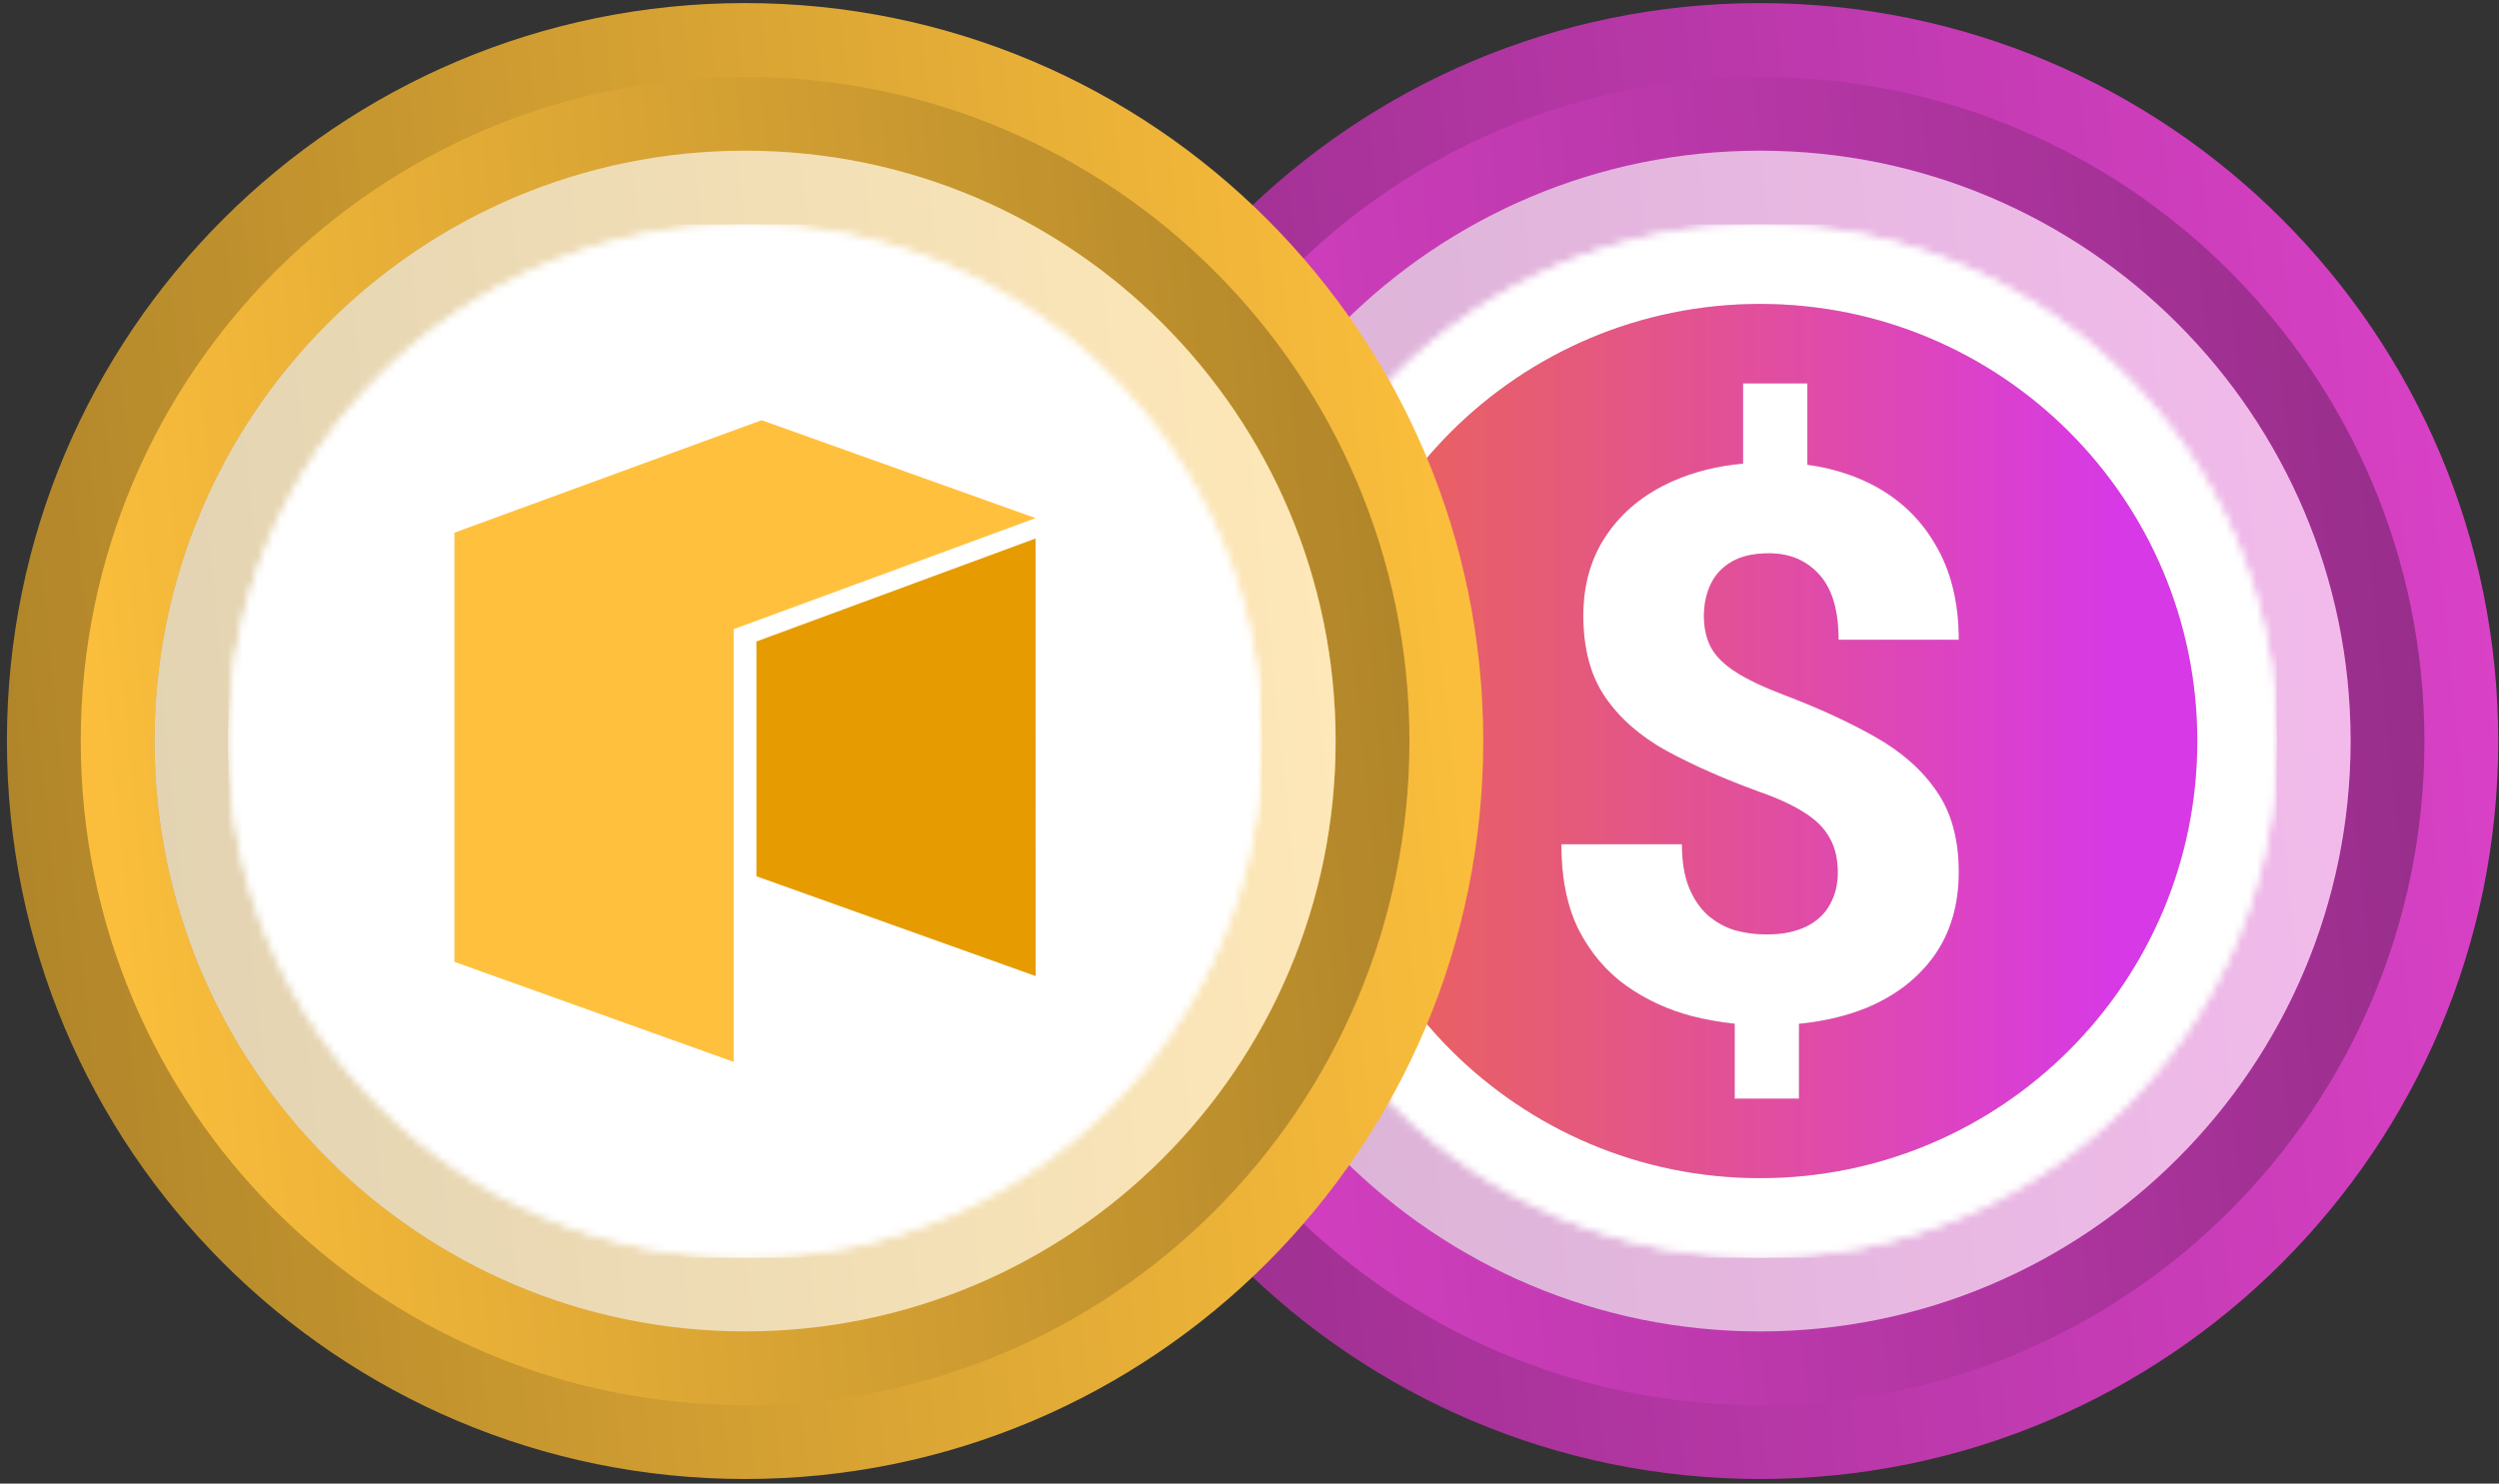
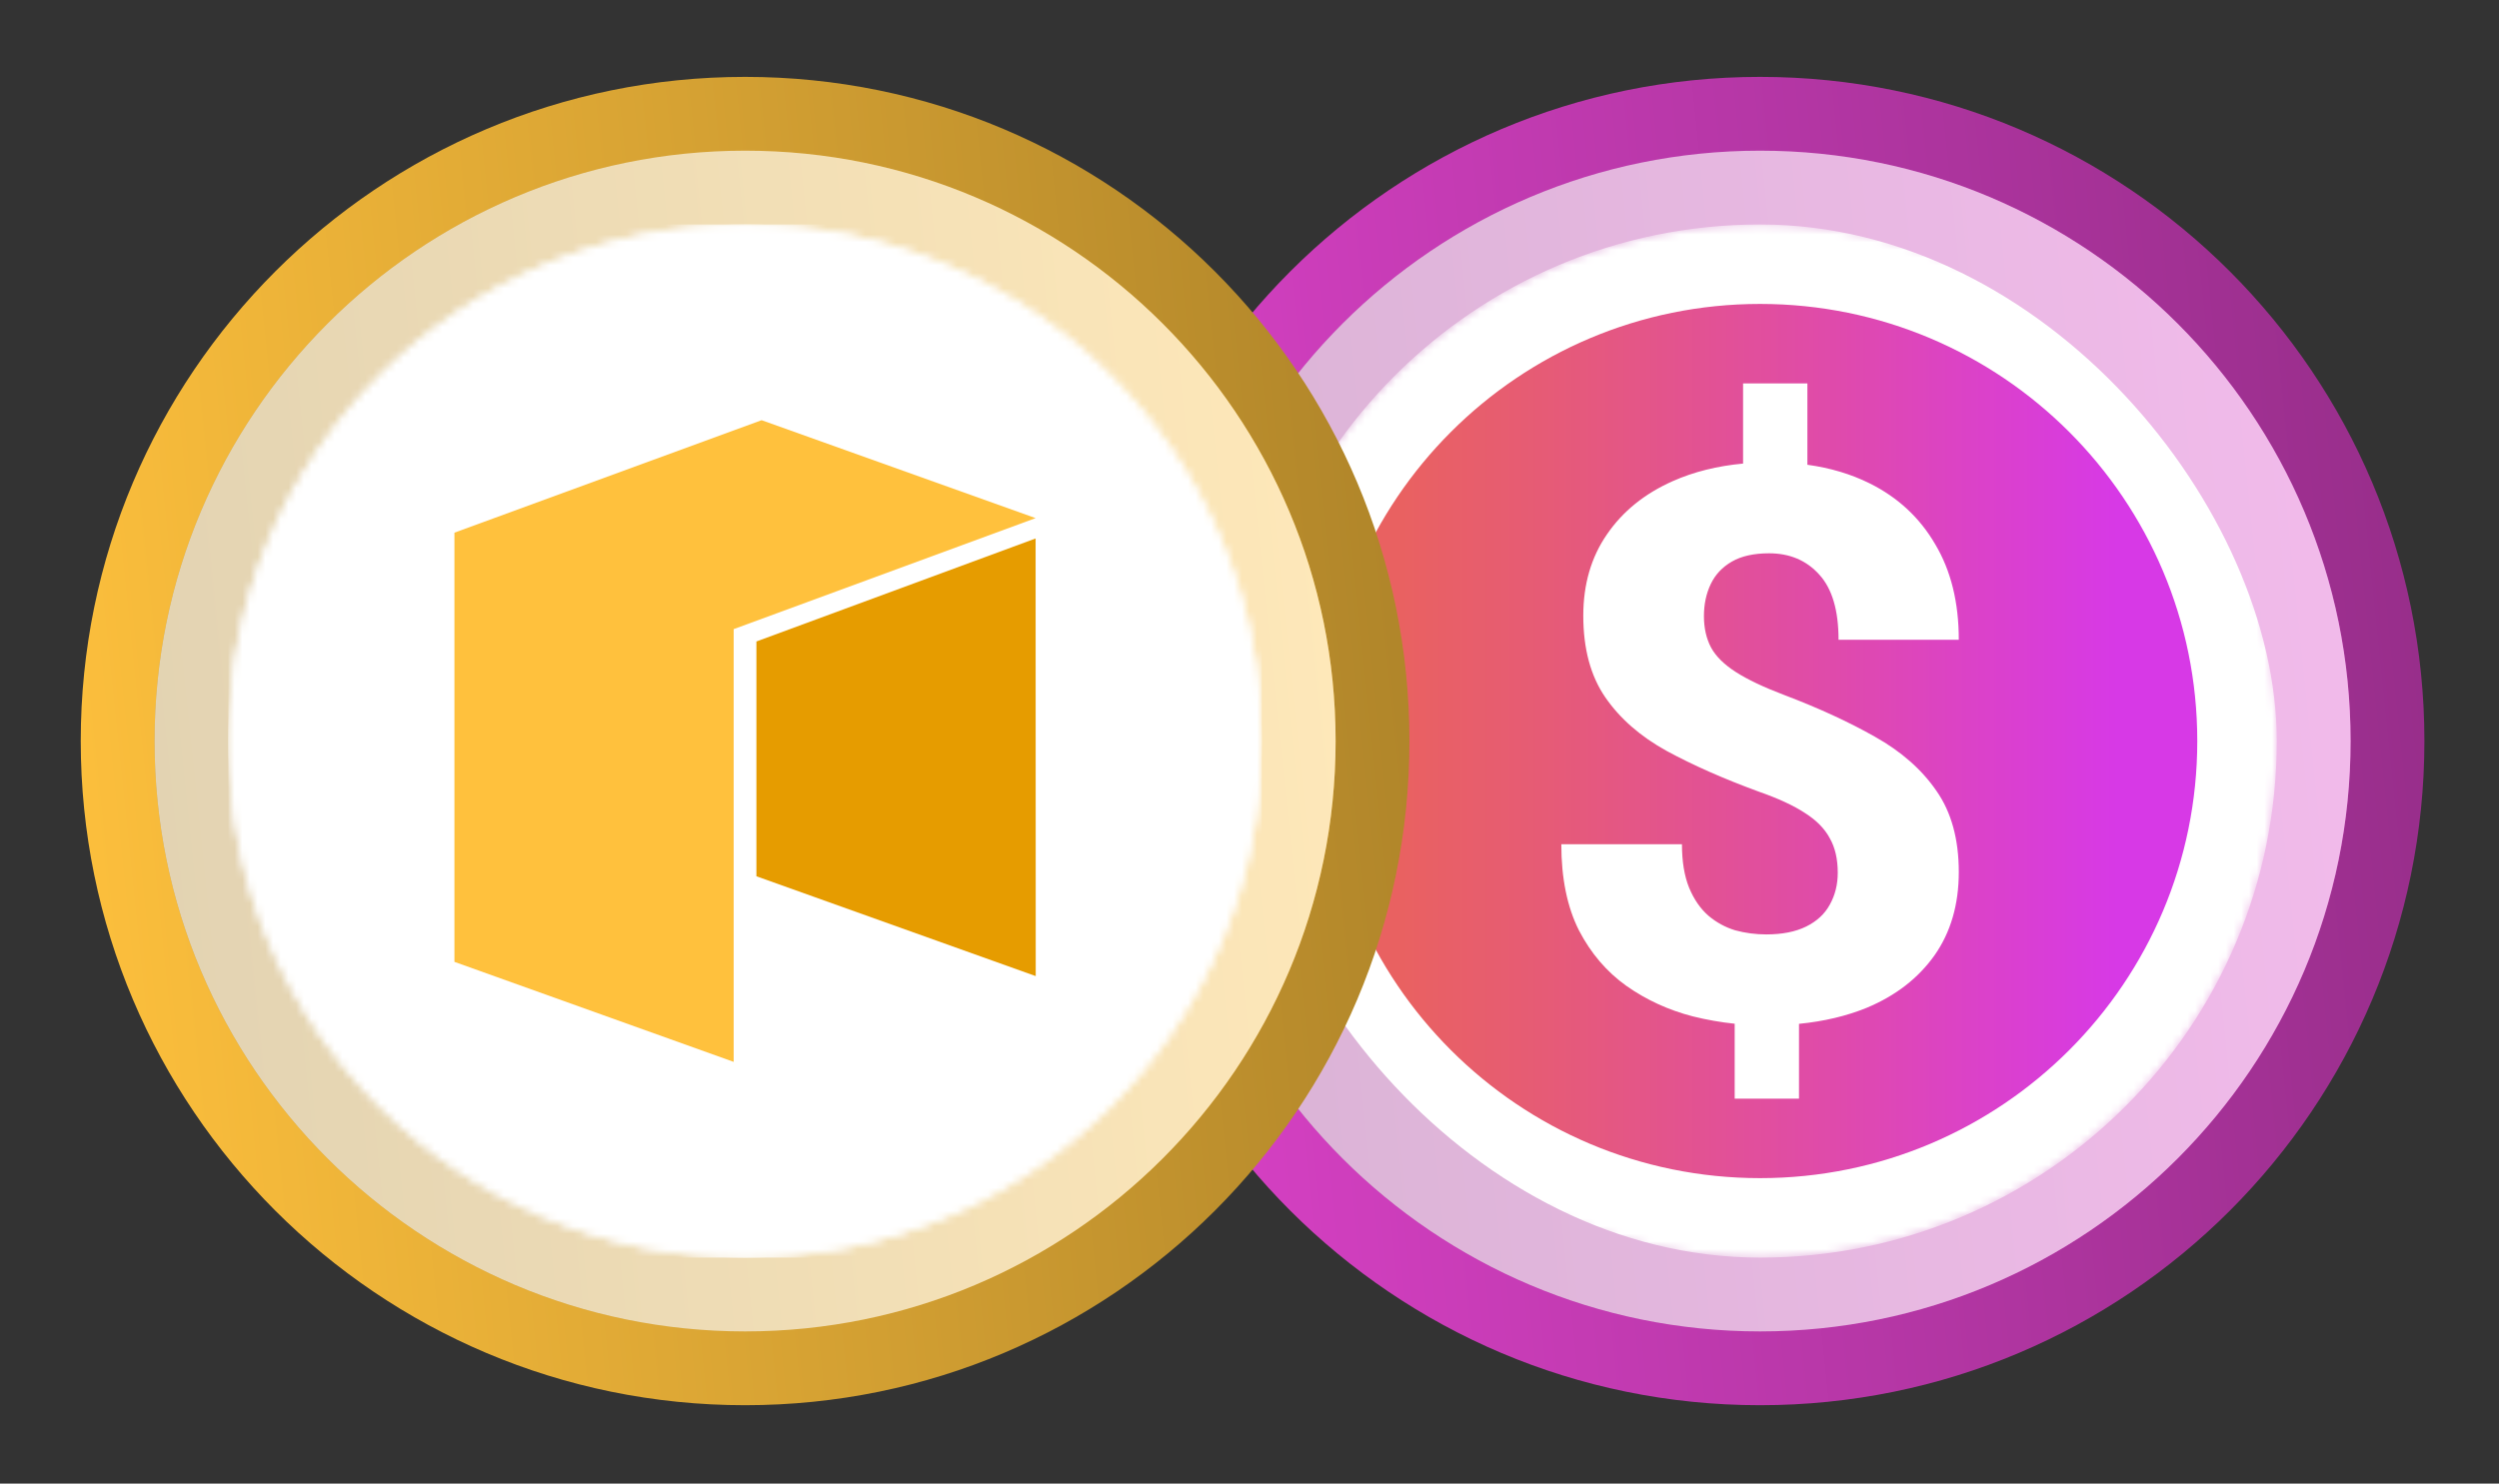
<svg xmlns="http://www.w3.org/2000/svg" width="325" height="193" viewBox="0 0 325 193" fill="none">
  <rect x="0" y="0" width="325" height="193" fill="#333333" stroke="none" />
-   <path d="M324.9 96.4C324.9 43.38 281.92 0.4 228.898 0.4C175.88 0.4 132.9 43.38 132.9 96.4C132.9 149.417 175.88 192.4 228.898 192.4C281.92 192.4 324.9 149.417 324.9 96.4Z" fill="url(#paint0_linear_863_121820)" />
-   <path d="M142.5 96.401C142.5 144.119 181.184 182.801 228.902 182.801C276.62 182.801 315.3 144.119 315.3 96.401C315.3 48.682 276.62 10.001 228.902 10.001C181.184 10.001 142.5 48.682 142.5 96.401V96.401Z" fill="url(#paint1_linear_863_121820)" />
+   <path d="M142.5 96.401C142.5 144.119 181.184 182.801 228.902 182.801C276.62 182.801 315.3 144.119 315.3 96.401C315.3 48.682 276.62 10.001 228.902 10.001C181.184 10.001 142.5 48.682 142.5 96.401V96.401" fill="url(#paint1_linear_863_121820)" />
  <path d="M305.7 96.401C305.7 53.984 271.316 19.601 228.899 19.601C186.484 19.601 152.1 53.984 152.1 96.401C152.1 138.814 186.484 173.201 228.899 173.201C271.316 173.201 305.7 138.814 305.7 96.401Z" fill="url(#paint2_linear_863_121820)" />
  <path d="M305.7 96.401C305.7 53.984 271.316 19.601 228.899 19.601C186.484 19.601 152.1 53.984 152.1 96.401C152.1 138.814 186.484 173.201 228.899 173.201C271.316 173.201 305.7 138.814 305.7 96.401Z" fill="white" fill-opacity="0.64" />
  <mask id="mask0_863_121820" style="mask-type:alpha" maskUnits="userSpaceOnUse" x="161" y="29" width="136" height="135">
    <path d="M296.1 96.4C296.1 59.288 266.012 29.2 228.898 29.2C191.788 29.2 161.7 59.288 161.7 96.4C161.7 133.512 191.788 163.6 228.898 163.6C266.012 163.6 296.1 133.512 296.1 96.4Z" fill="url(#paint3_linear_863_121820)" />
-     <path d="M296.1 96.4C296.1 59.288 266.012 29.2 228.898 29.2C191.788 29.2 161.7 59.288 161.7 96.4C161.7 133.512 191.788 163.6 228.898 163.6C266.012 163.6 296.1 133.512 296.1 96.4Z" fill="white" />
  </mask>
  <g mask="url(#mask0_863_121820)">
    <g clip-path="url(#clip0_863_121820)">
-       <rect width="134.4" height="134.4" transform="translate(161.7 29.2)" fill="white" />
      <rect x="161.7" y="29.2" width="134.4" height="134.4" rx="67.2" fill="white" />
-       <path fill-rule="evenodd" clip-rule="evenodd" d="M228.9 153.261C260.303 153.261 285.761 127.803 285.761 96.4C285.761 64.996 260.303 39.538 228.9 39.538C197.496 39.538 172.038 64.996 172.038 96.4C172.038 127.803 197.496 153.261 228.9 153.261ZM226.691 60.305V49.877H235.055V60.459C238.029 60.867 240.731 61.676 243.16 62.883C246.831 64.709 249.671 67.349 251.68 70.804C253.723 74.227 254.745 78.366 254.745 83.223H239.107C239.107 79.409 238.276 76.59 236.614 74.764C234.951 72.906 232.769 71.978 230.068 71.978C228.094 71.978 226.483 72.336 225.236 73.053C223.989 73.77 223.072 74.748 222.483 75.987C221.894 77.225 221.6 78.611 221.6 80.143C221.6 81.707 221.911 83.076 222.535 84.25C223.158 85.391 224.232 86.45 225.756 87.428C227.28 88.406 229.375 89.4 232.042 90.411C236.51 92.106 240.441 93.915 243.835 95.838C247.264 97.761 249.931 100.108 251.836 102.879C253.775 105.649 254.745 109.17 254.745 113.44C254.745 117.678 253.689 121.296 251.576 124.295C249.463 127.261 246.537 129.526 242.796 131.091C240.161 132.17 237.217 132.869 233.964 133.188V142.923H225.6V133.175C223.77 132.984 221.952 132.664 220.145 132.215C216.993 131.401 214.118 130.08 211.521 128.255C208.958 126.43 206.897 124.018 205.339 121.019C203.815 117.987 203.053 114.255 203.053 109.822H218.742C218.742 112.071 219.054 113.962 219.677 115.494C220.301 116.993 221.132 118.199 222.171 119.112C223.21 119.992 224.37 120.627 225.652 121.019C226.968 121.377 228.319 121.556 229.704 121.556C231.782 121.556 233.514 121.214 234.899 120.53C236.285 119.845 237.306 118.9 237.964 117.694C238.657 116.455 239.004 115.07 239.004 113.538C239.004 111.745 238.657 110.246 237.964 109.039C237.306 107.801 236.233 106.709 234.743 105.764C233.254 104.786 231.245 103.857 228.717 102.977C224.18 101.314 220.197 99.554 216.768 97.696C213.339 95.805 210.672 93.475 208.767 90.704C206.863 87.933 205.91 84.397 205.91 80.094C205.91 76.019 206.932 72.499 208.975 69.533C211.019 66.534 213.876 64.22 217.547 62.59C220.279 61.377 223.327 60.616 226.691 60.305Z" fill="#D9D9D9" />
      <path fill-rule="evenodd" clip-rule="evenodd" d="M228.9 153.261C260.303 153.261 285.761 127.803 285.761 96.4C285.761 64.996 260.303 39.538 228.9 39.538C197.496 39.538 172.038 64.996 172.038 96.4C172.038 127.803 197.496 153.261 228.9 153.261ZM226.691 60.305V49.877H235.055V60.459C238.029 60.867 240.731 61.676 243.16 62.883C246.831 64.709 249.671 67.349 251.68 70.804C253.723 74.227 254.745 78.366 254.745 83.223H239.107C239.107 79.409 238.276 76.59 236.614 74.764C234.951 72.906 232.769 71.978 230.068 71.978C228.094 71.978 226.483 72.336 225.236 73.053C223.989 73.77 223.072 74.748 222.483 75.987C221.894 77.225 221.6 78.611 221.6 80.143C221.6 81.707 221.911 83.076 222.535 84.25C223.158 85.391 224.232 86.45 225.756 87.428C227.28 88.406 229.375 89.4 232.042 90.411C236.51 92.106 240.441 93.915 243.835 95.838C247.264 97.761 249.931 100.108 251.836 102.879C253.775 105.649 254.745 109.17 254.745 113.44C254.745 117.678 253.689 121.296 251.576 124.295C249.463 127.261 246.537 129.526 242.796 131.091C240.161 132.17 237.217 132.869 233.964 133.188V142.923H225.6V133.175C223.77 132.984 221.952 132.664 220.145 132.215C216.993 131.401 214.118 130.08 211.521 128.255C208.958 126.43 206.897 124.018 205.339 121.019C203.815 117.987 203.053 114.255 203.053 109.822H218.742C218.742 112.071 219.054 113.962 219.677 115.494C220.301 116.993 221.132 118.199 222.171 119.112C223.21 119.992 224.37 120.627 225.652 121.019C226.968 121.377 228.319 121.556 229.704 121.556C231.782 121.556 233.514 121.214 234.899 120.53C236.285 119.845 237.306 118.9 237.964 117.694C238.657 116.455 239.004 115.07 239.004 113.538C239.004 111.745 238.657 110.246 237.964 109.039C237.306 107.801 236.233 106.709 234.743 105.764C233.254 104.786 231.245 103.857 228.717 102.977C224.18 101.314 220.197 99.554 216.768 97.696C213.339 95.805 210.672 93.475 208.767 90.704C206.863 87.933 205.91 84.397 205.91 80.094C205.91 76.019 206.932 72.499 208.975 69.533C211.019 66.534 213.876 64.22 217.547 62.59C220.279 61.377 223.327 60.616 226.691 60.305Z" fill="url(#paint4_linear_863_121820)" />
    </g>
  </g>
-   <path d="M192.9 96.4C192.9 43.38 149.92 0.4 96.898 0.4C43.88 0.4 0.9 43.38 0.9 96.4C0.9 149.417 43.88 192.4 96.898 192.4C149.92 192.4 192.9 149.417 192.9 96.4Z" fill="url(#paint5_linear_863_121820)" />
  <path d="M10.5 96.401C10.5 144.119 49.184 182.801 96.902 182.801C144.62 182.801 183.3 144.119 183.3 96.401C183.3 48.682 144.62 10.001 96.902 10.001C49.184 10.001 10.5 48.682 10.5 96.401V96.401Z" fill="url(#paint6_linear_863_121820)" />
  <path d="M173.7 96.401C173.7 53.984 139.316 19.601 96.899 19.601C54.484 19.601 20.1 53.984 20.1 96.401C20.1 138.814 54.484 173.201 96.899 173.201C139.316 173.201 173.7 138.814 173.7 96.401Z" fill="url(#paint7_linear_863_121820)" />
  <path d="M173.7 96.401C173.7 53.984 139.316 19.601 96.899 19.601C54.484 19.601 20.1 53.984 20.1 96.401C20.1 138.814 54.484 173.201 96.899 173.201C139.316 173.201 173.7 138.814 173.7 96.401Z" fill="white" fill-opacity="0.64" />
  <mask id="mask1_863_121820" style="mask-type:alpha" maskUnits="userSpaceOnUse" x="29" y="29" width="136" height="135">
    <path d="M164.1 96.4C164.1 59.288 134.012 29.2 96.898 29.2C59.788 29.2 29.7 59.288 29.7 96.4C29.7 133.512 59.788 163.6 96.898 163.6C134.012 163.6 164.1 133.512 164.1 96.4Z" fill="url(#paint8_linear_863_121820)" />
    <path d="M164.1 96.4C164.1 59.288 134.012 29.2 96.898 29.2C59.788 29.2 29.7 59.288 29.7 96.4C29.7 133.512 59.788 163.6 96.898 163.6C134.012 163.6 164.1 133.512 164.1 96.4Z" fill="white" />
  </mask>
  <g mask="url(#mask1_863_121820)">
    <g clip-path="url(#clip1_863_121820)">
      <rect width="134.4" height="134.4" transform="translate(29.699 29.2)" fill="white" />
      <path d="M96.899 163.6C134.013 163.6 164.099 133.514 164.099 96.4C164.099 59.287 134.013 29.2 96.899 29.2C59.786 29.2 29.699 59.287 29.699 96.4C29.699 133.514 59.786 163.6 96.899 163.6Z" fill="white" />
      <path fill-rule="evenodd" clip-rule="evenodd" d="M99.048 54.662L59.099 69.294V125.126L95.417 138.137V81.842L134.684 67.401L99.048 54.662Z" fill="#FFC13D" />
      <path fill-rule="evenodd" clip-rule="evenodd" d="M98.372 83.449V113.991L134.699 126.979L134.683 70.048L98.372 83.449Z" fill="#E69C00" />
    </g>
  </g>
  <defs>
    <linearGradient id="paint0_linear_863_121820" x1="324.9" y1="0.4" x2="115.247" y2="22.136" gradientUnits="userSpaceOnUse">
      <stop stop-color="#DC42C9" />
      <stop offset="1" stop-color="#952D88" />
    </linearGradient>
    <linearGradient id="paint1_linear_863_121820" x1="142.5" y1="182.801" x2="331.188" y2="163.239" gradientUnits="userSpaceOnUse">
      <stop stop-color="#DC42C9" />
      <stop offset="1" stop-color="#952D88" />
    </linearGradient>
    <linearGradient id="paint2_linear_863_121820" x1="305.7" y1="19.6" x2="137.978" y2="36.989" gradientUnits="userSpaceOnUse">
      <stop stop-color="#DC42C9" />
      <stop offset="1" stop-color="#952D88" />
    </linearGradient>
    <linearGradient id="paint3_linear_863_121820" x1="169.606" y1="44.024" x2="285.229" y2="147.788" gradientUnits="userSpaceOnUse">
      <stop stop-color="#00E599" />
      <stop offset="1" stop-color="#00AF92" />
    </linearGradient>
    <linearGradient id="paint4_linear_863_121820" x1="182.378" y1="96.4" x2="275.423" y2="96.4" gradientUnits="userSpaceOnUse">
      <stop stop-color="#E96161" />
      <stop offset="0.2" stop-color="#E65B76" />
      <stop offset="0.61" stop-color="#DF4AAC" />
      <stop offset="1" stop-color="#D739E6" />
    </linearGradient>
    <linearGradient id="paint5_linear_863_121820" x1="192.9" y1="0.4" x2="-16.753" y2="22.136" gradientUnits="userSpaceOnUse">
      <stop stop-color="#FFC13D" />
      <stop offset="1" stop-color="#AD8329" />
    </linearGradient>
    <linearGradient id="paint6_linear_863_121820" x1="10.5" y1="182.801" x2="199.188" y2="163.239" gradientUnits="userSpaceOnUse">
      <stop stop-color="#FFC13D" />
      <stop offset="1" stop-color="#AD8329" />
    </linearGradient>
    <linearGradient id="paint7_linear_863_121820" x1="173.7" y1="19.6" x2="5.978" y2="36.989" gradientUnits="userSpaceOnUse">
      <stop stop-color="#FFC13D" />
      <stop offset="1" stop-color="#AD8329" />
    </linearGradient>
    <linearGradient id="paint8_linear_863_121820" x1="37.606" y1="44.024" x2="153.229" y2="147.788" gradientUnits="userSpaceOnUse">
      <stop stop-color="#00E599" />
      <stop offset="1" stop-color="#00AF92" />
    </linearGradient>
    <clipPath id="clip0_863_121820">
      <rect width="134.4" height="134.4" fill="white" transform="translate(161.7 29.2)" />
    </clipPath>
    <clipPath id="clip1_863_121820">
      <rect width="134.4" height="134.4" fill="white" transform="translate(29.699 29.2)" />
    </clipPath>
  </defs>
</svg>